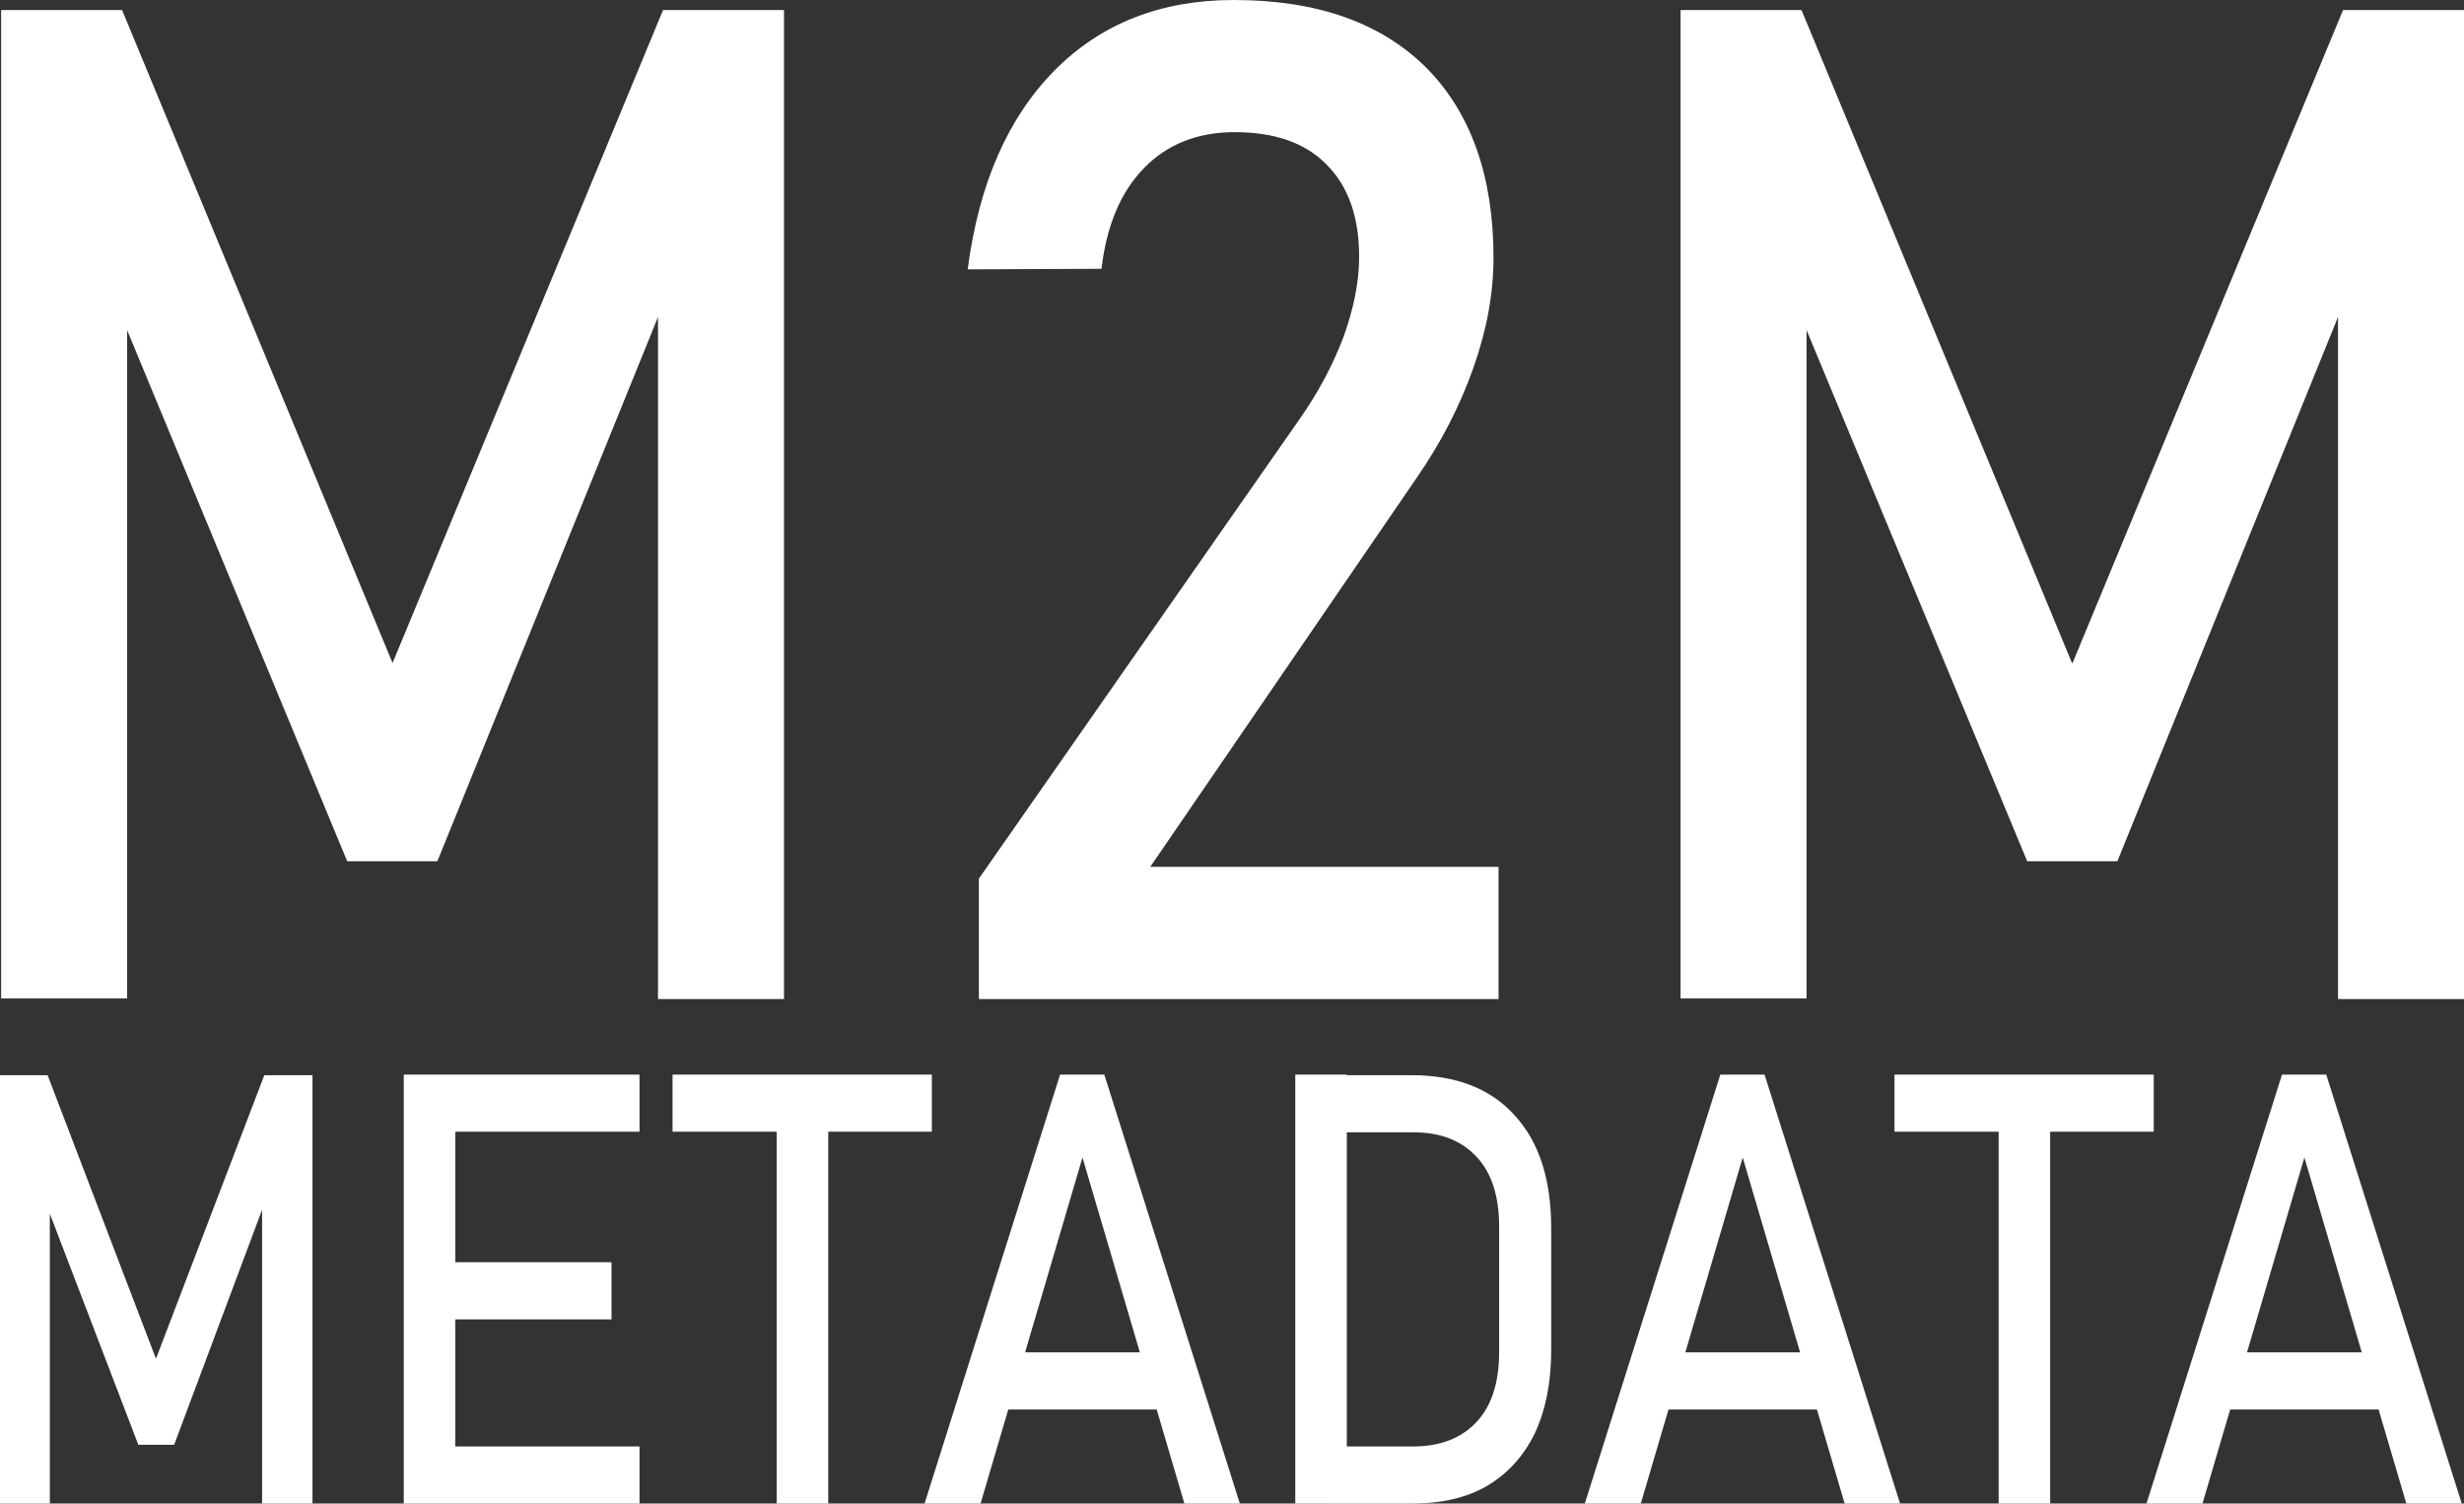
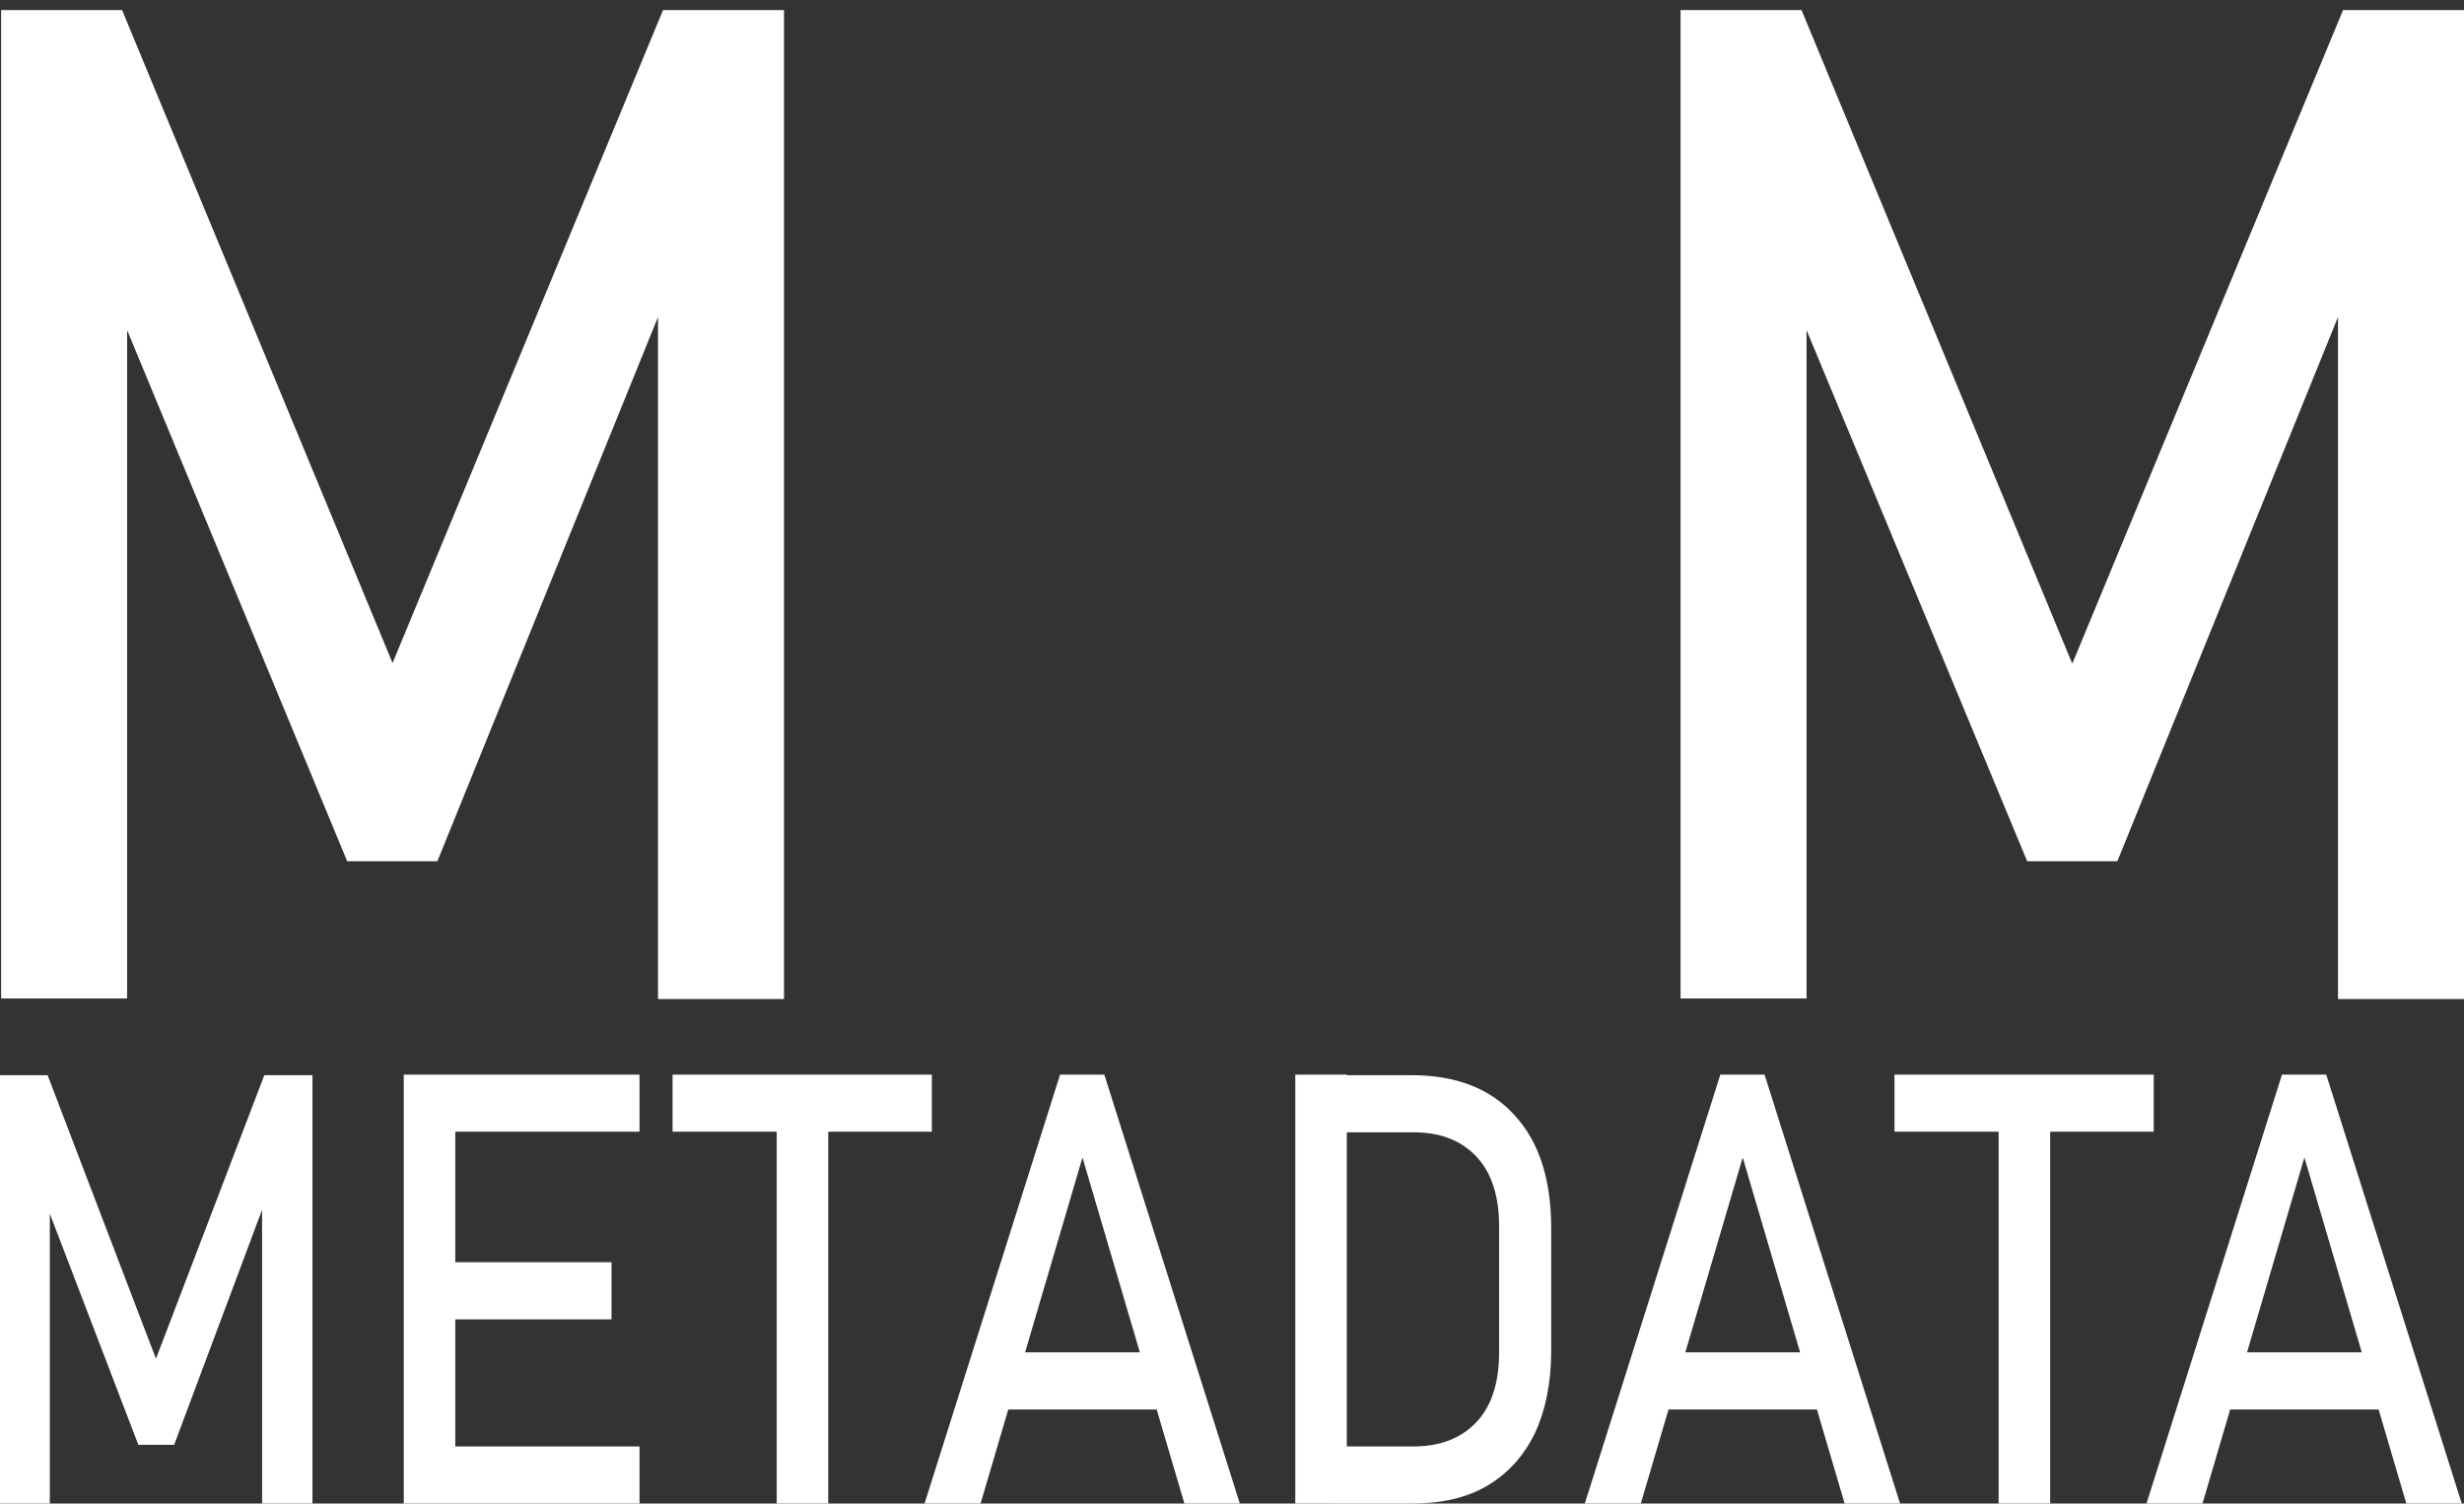
<svg xmlns="http://www.w3.org/2000/svg" id="_x31_" viewBox="0 0 44 26.85">
  <rect x="0" y="0" width="44" height="26.85" fill="#333333" stroke="none" />
  <defs>
    <style>
      .cls-1 {
        fill: #fff;
      }
    </style>
  </defs>
  <g>
    <path class="cls-1" d="M7.01,11.84L11.84.18h2.16v17.66h-2.25V4.61l.11.78-4.05,9.99h-1.61L2.16,5.63l.11-1.02v13.22H.02V.18h2.16l4.83,11.66Z" />
-     <path class="cls-1" d="M17.48,17.84v-2.15l5.73-8.21c.33-.47.59-.96.78-1.46.18-.5.28-.98.28-1.42v-.02c0-.7-.19-1.25-.58-1.64-.38-.39-.93-.58-1.64-.58-.66,0-1.2.21-1.62.64-.42.43-.67,1.03-.76,1.8h0s-2.39.01-2.39.01h0c.2-1.53.72-2.71,1.55-3.55s1.9-1.26,3.2-1.26c1.48,0,2.62.4,3.43,1.2.8.8,1.21,1.94,1.21,3.4h0c0,.64-.12,1.29-.36,1.97-.24.68-.58,1.34-1.01,1.96l-4.76,6.95h6.22v2.36h-9.27Z" />
    <path class="cls-1" d="M37.01,11.84L41.84.18h2.16v17.66h-2.25V4.61l.11.78-4.05,9.99h-1.61l-4.05-9.75.11-1.02v13.22h-2.25V.18h2.16l4.83,11.66Z" />
  </g>
  <g>
    <path class="cls-1" d="M2.79,24.25l1.93-5.05h.86v7.66h-.9v-5.73l.05.34-1.62,4.33h-.64l-1.62-4.23.04-.44v5.73h-.9v-7.66h.86l1.93,5.05Z" />
    <path class="cls-1" d="M7.21,26.85v-7.66h.92v7.66h-.92ZM7.65,20.21v-1.02h3.77v1.02h-3.77ZM7.65,23.56v-1.02h3.27v1.02h-3.27ZM7.65,26.85v-1.02h3.77v1.02h-3.77Z" />
    <path class="cls-1" d="M12.01,20.21v-1.02h4.63v1.02h-4.63ZM13.87,26.85v-7.03h.92v7.03h-.92Z" />
    <path class="cls-1" d="M16.51,26.85l2.42-7.66h.79l2.42,7.66h-.99l-1.82-6.18-1.82,6.18h-.99ZM17.62,25.17v-1.02h3.45v1.02h-3.45Z" />
    <path class="cls-1" d="M23.13,26.85v-7.66h.92v7.66h-.92ZM23.75,26.85v-1.02h1.49c.48,0,.86-.15,1.13-.44.27-.29.4-.71.4-1.24v-2.25c0-.53-.13-.95-.4-1.24-.27-.29-.64-.44-1.13-.44h-1.49v-1.02h1.46c.79,0,1.41.24,1.84.72.44.48.65,1.15.65,2.02v2.17c0,.58-.1,1.07-.29,1.48-.2.41-.48.72-.85.94-.37.22-.83.32-1.35.32h-1.45Z" />
    <path class="cls-1" d="M28.3,26.85l2.42-7.66h.79l2.42,7.66h-.99l-1.82-6.18-1.82,6.18h-.99ZM29.41,25.17v-1.02h3.46v1.02h-3.46Z" />
    <path class="cls-1" d="M33.83,20.21v-1.02h4.63v1.02h-4.63ZM35.69,26.85v-7.03h.92v7.03h-.92Z" />
    <path class="cls-1" d="M38.33,26.85l2.42-7.66h.79l2.42,7.66h-.99l-1.82-6.18-1.82,6.18h-.99ZM39.45,25.17v-1.02h3.46v1.02h-3.46Z" />
  </g>
</svg>